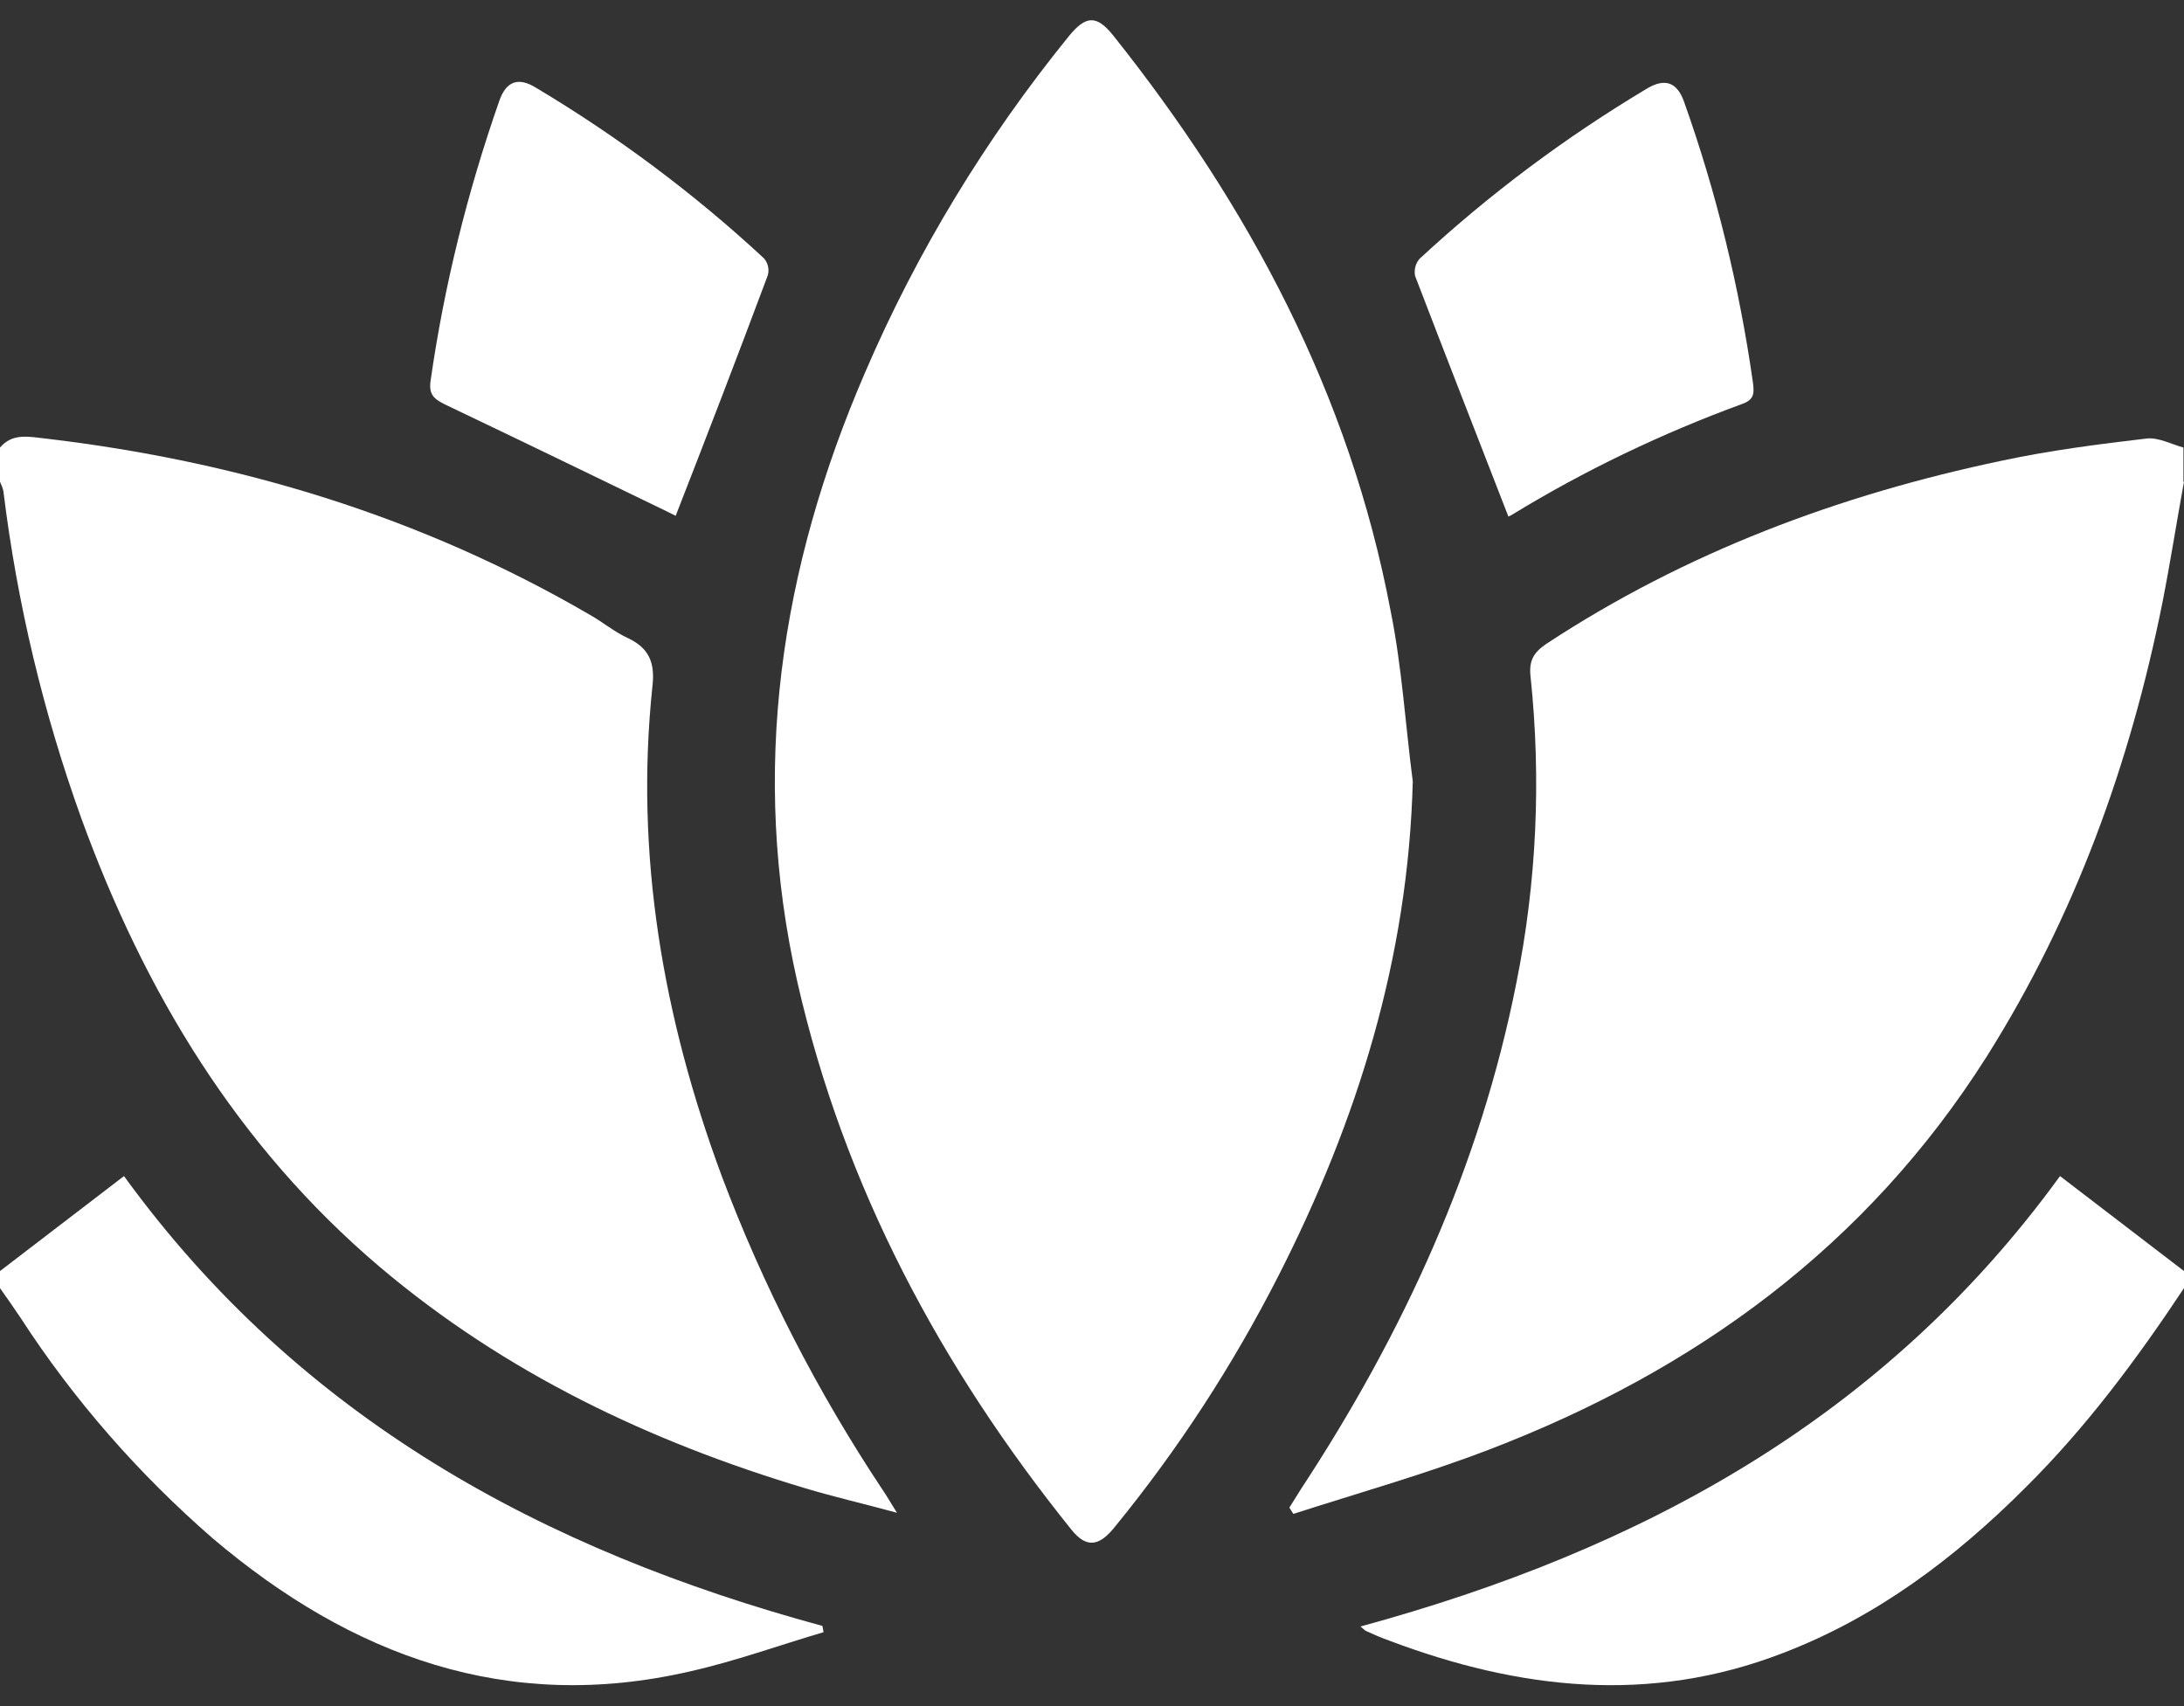
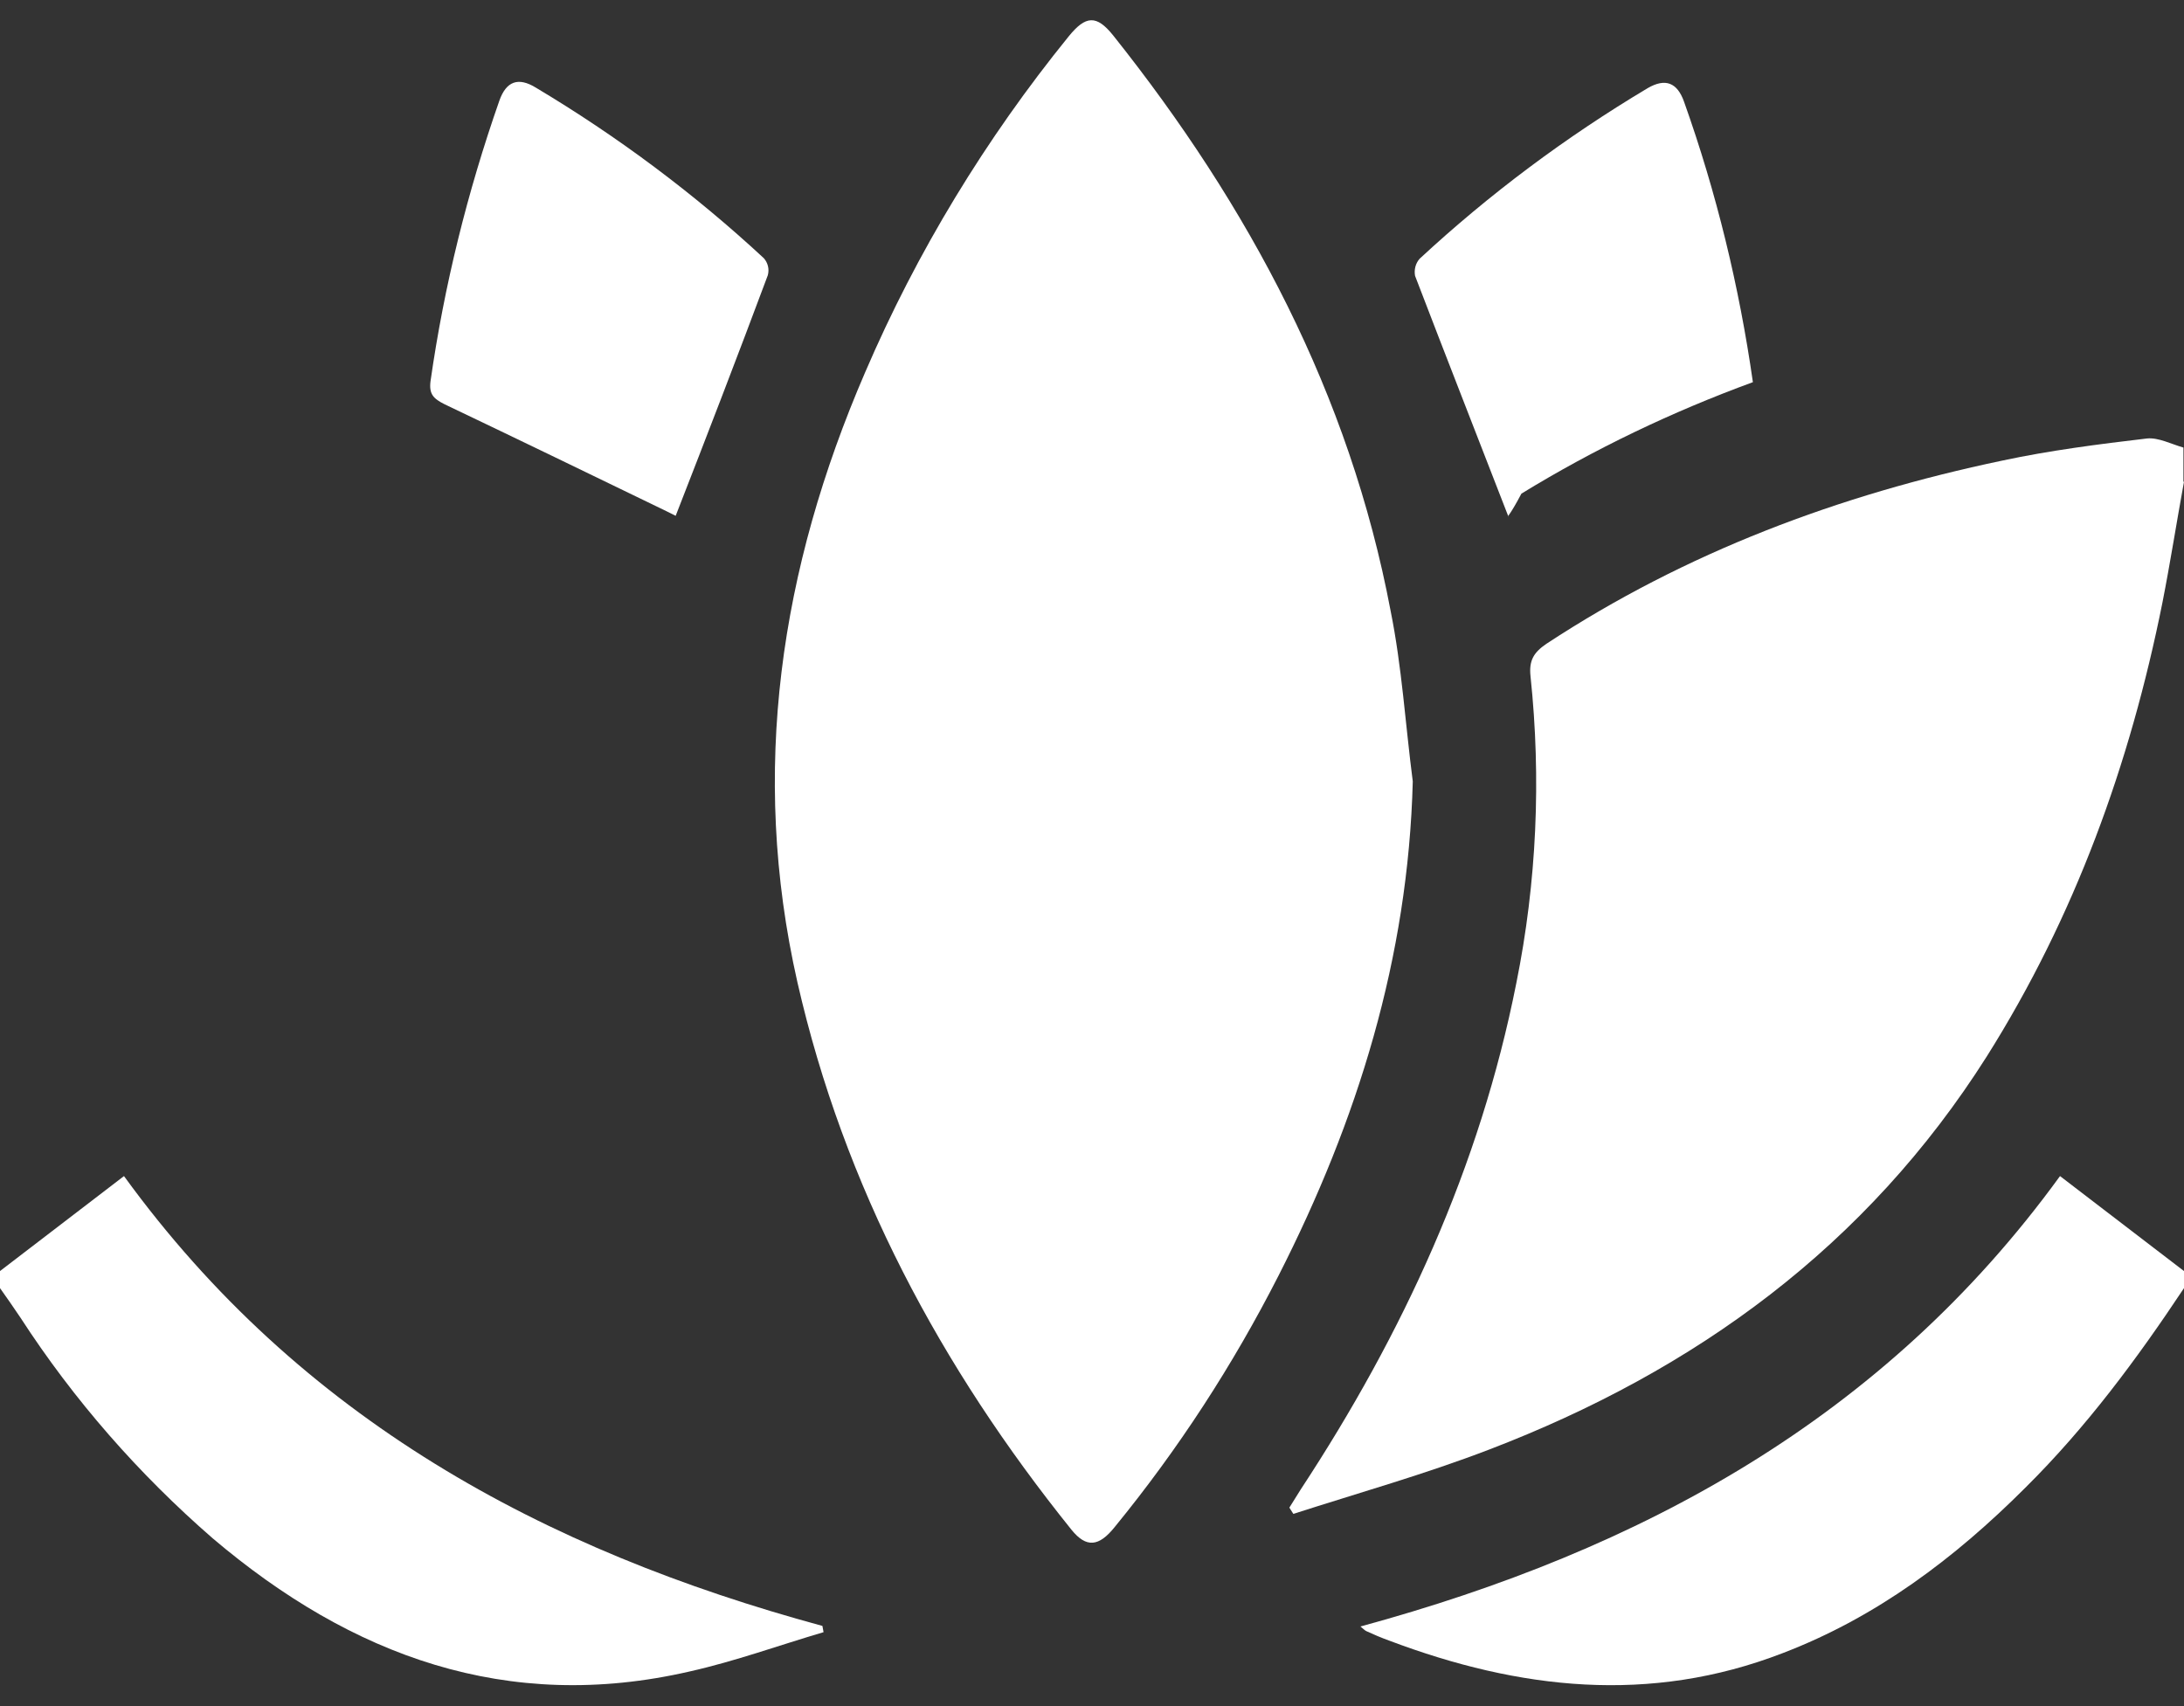
<svg xmlns="http://www.w3.org/2000/svg" version="1.1" id="Calque_1" x="0px" y="0px" viewBox="0 0 384 300" style="enable-background:new 0 0 384 300;" xml:space="preserve">
  <rect x="0" y="0" width="384" height="300" fill="#333333" stroke="none" />
  <style type="text/css">
	.st0{fill:#FFFFFF;}
</style>
-   <path class="st0" d="M0,78.7c2.2-2.6,5.1-1.9,7.9-1.6c34,4,66.1,13.7,95.8,31c2.3,1.3,4.3,3,6.7,4.1c3.8,1.8,4.8,4.4,4.3,8.6  c-3.1,29.6,1.9,58.2,12.2,86c7.3,19.4,16.8,37.9,28.3,55.2c0.7,1,1.3,2.1,2.5,4c-5.9-1.6-11.1-2.8-16.1-4.3  c-27.4-8.2-52.8-20.3-74.8-38.9c-25.1-21.3-41.4-48.4-52.5-78.9C7.6,125.3,3,106,0.6,86.4c-0.1-0.6-0.4-1.2-0.6-1.7V78.7z" />
  <path class="st0" d="M384,84.7c-1.3,7.1-2.4,14.2-3.8,21.3c-5.7,28.4-15.4,55.2-30.9,79.8c-21.1,33.3-51.2,55.2-87.5,69.1  c-11.2,4.3-22.9,7.6-34.4,11.3l-0.7-1.1c0.7-1.1,1.3-2.1,2-3.2c18-27.4,31.5-56.7,37.9-89c3.6-17.8,4.4-36,2.5-54  c-0.3-2.8,0.6-4.2,2.8-5.7c24.5-16.1,51.5-26.2,80.1-32.2c8.4-1.8,17-2.9,25.5-3.9c2-0.2,4.3,1,6.4,1.6V84.7z" />
  <path class="st0" d="M0,223.5l21.8-16.7c31,42.7,73.8,65.8,122.8,79.1l0.2,1.1c-7.8,2.3-15.5,5.1-23.5,6.9  c-32.1,7.4-59.5-2.7-83.9-23.4C24.4,259.2,13,246.2,3.6,231.7c-1.2-1.8-2.4-3.5-3.6-5.2V223.5z" />
  <path class="st0" d="M384,226.5c-8.3,12.5-17.2,24.5-27.9,35.1c-12.4,12.4-26.2,22.8-42.7,29.1c-23.3,9-46.3,6.4-69.1-2.2  c-1.4-0.5-2.8-1.1-4.1-1.7c-0.2-0.1-0.4-0.3-1-0.8c49.2-13.4,92-36.5,123-79.2l21.8,16.7V226.5z" />
  <path class="st0" d="M248.4,137.4c-0.8,31-9.7,59.6-23.6,86.9c-8,15.7-17.6,30.5-28.8,44.2c-2.8,3.5-5,3.7-7.6,0.5  c-23-28.6-40-60.3-48.2-96.3c-8.4-37.1-3-72.7,11.9-107.2c9.1-21.2,21.2-41.1,35.8-59.1c3-3.7,4.9-3.8,7.8-0.2  c23.9,30,41.6,63.1,48.8,101.2C246.5,117.3,247.1,127.4,248.4,137.4z" />
-   <path class="st0" d="M265.2,90.8c-5.5-14.2-11-28.2-16.4-42.3c-0.2-1.1,0.1-2.2,0.8-3c12.3-11.4,25.7-21.4,40.1-30  c3.1-1.8,5.2-1,6.4,2.4c5.7,16,9.7,32.5,12.1,49.3c0.2,1.7,0.4,3-1.8,3.8c-14.2,5.2-27.8,11.7-40.7,19.6  C265.4,90.8,264.9,90.9,265.2,90.8z" />
+   <path class="st0" d="M265.2,90.8c-5.5-14.2-11-28.2-16.4-42.3c-0.2-1.1,0.1-2.2,0.8-3c12.3-11.4,25.7-21.4,40.1-30  c3.1-1.8,5.2-1,6.4,2.4c5.7,16,9.7,32.5,12.1,49.3c-14.2,5.2-27.8,11.7-40.7,19.6  C265.4,90.8,264.9,90.9,265.2,90.8z" />
  <path class="st0" d="M118.8,90.7l-1.6-0.8c-13-6.3-26-12.6-39-18.8c-2-1-2.8-1.8-2.5-4.1c2.4-16.8,6.5-33.3,12.1-49.3  c1.2-3.4,3.3-4.2,6.4-2.3c14.4,8.6,27.8,18.6,40.1,30c0.7,0.8,1,1.9,0.7,3C129.7,62.6,124.3,76.6,118.8,90.7z" />
</svg>